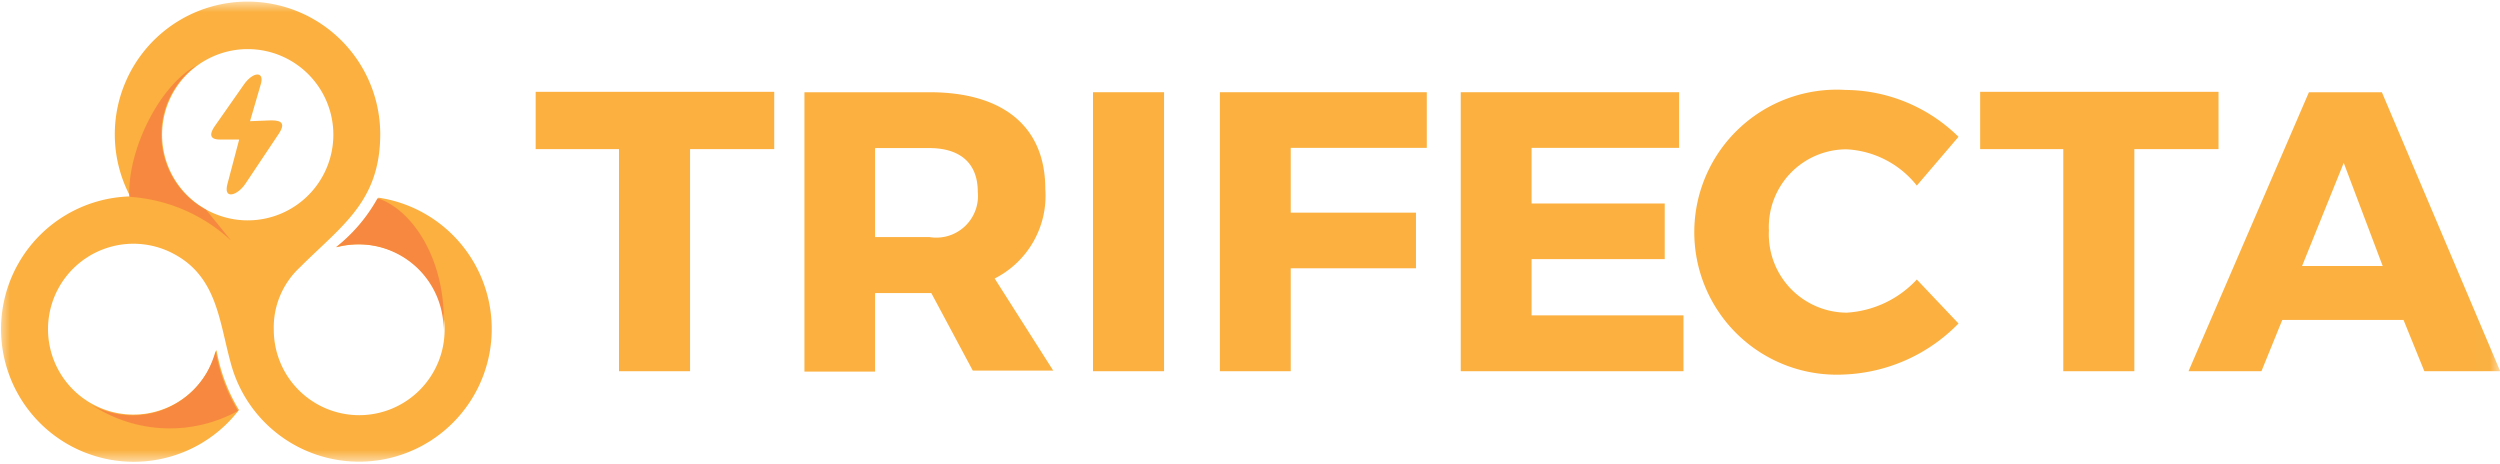
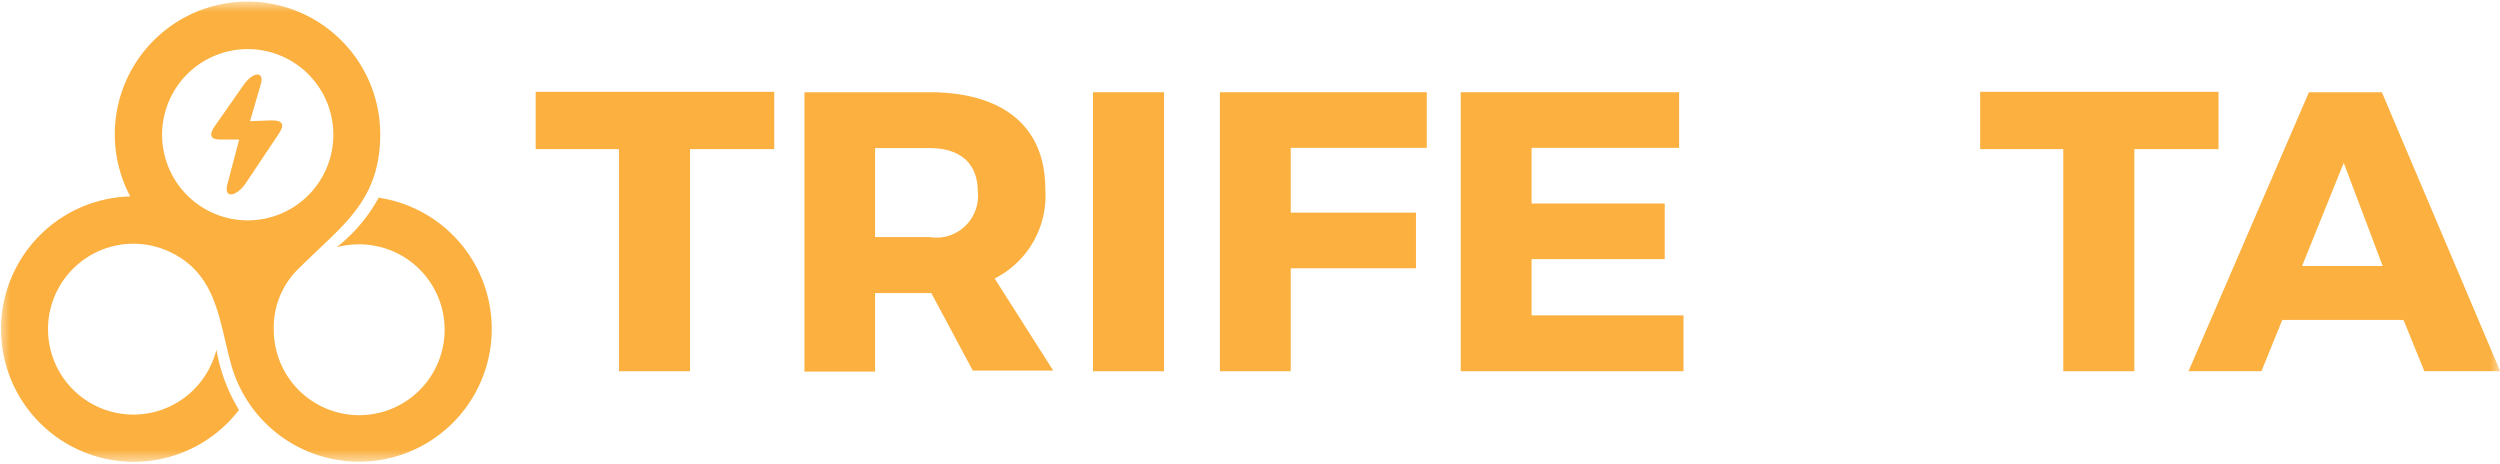
<svg xmlns="http://www.w3.org/2000/svg" width="1.67in" height="0.31in" viewBox="0 0 119.99 22.1">
  <defs>
    <mask id="a" x="0" y="0" width="119.99" height="22.1" maskUnits="userSpaceOnUse">
      <g transform="translate(0 -0.02)">
        <polygon points="0 22.13 119.99 22.13 119.99 0.02 0 0.02 0 22.13" style="fill:#fff;fill-rule:evenodd" />
      </g>
    </mask>
  </defs>
  <polygon points="33.12 7.07 33.12 17.73 29.71 17.73 29.71 7.07 25.71 7.07 25.71 4.32 37.16 4.32 37.16 7.07 33.12 7.07" style="fill:#fbb03f;fill-rule:evenodd" />
  <path d="M44.6,11.31a2,2,0,0,0,2.33-2.17c0-1.39-.86-2.1-2.33-2.1H42v4.27ZM44.7,14H42v3.77H38.61V4.36h6C48.14,4.36,50.17,6,50.17,9a4.45,4.45,0,0,1-2.43,4.3l2.81,4.42H46.69Z" transform="translate(0 -0.02)" style="fill:#fbb03f;fill-rule:evenodd" />
  <g style="mask:url(#a)">
    <polygon points="52.46 17.73 55.87 17.73 55.87 4.34 52.46 4.34 52.46 17.73" style="fill:#fbb03f;fill-rule:evenodd" />
  </g>
  <g style="mask:url(#a)">
    <polygon points="61.95 7.01 61.95 10.12 67.96 10.12 67.96 12.79 61.95 12.79 61.95 17.73 58.55 17.73 58.55 4.34 68.48 4.34 68.48 7.01 61.95 7.01" style="fill:#fbb03f;fill-rule:evenodd" />
  </g>
  <g style="mask:url(#a)">
    <polygon points="73.51 7.01 73.51 9.68 79.9 9.68 79.9 12.35 73.51 12.35 73.51 15.05 80.8 15.05 80.8 17.73 70.11 17.73 70.11 4.34 80.59 4.34 80.59 7.01 73.51 7.01" style="fill:#fbb03f;fill-rule:evenodd" />
  </g>
  <g style="mask:url(#a)">
-     <path d="M94,6.5,92,8.84A4.6,4.6,0,0,0,88.63,7.1,3.73,3.73,0,0,0,84.9,11a3.76,3.76,0,0,0,3.73,3.94A5,5,0,0,0,92,13.35l2,2.11a8.11,8.11,0,0,1-5.53,2.45,6.84,6.84,0,1,1,.11-13.66A7.81,7.81,0,0,1,94,6.5" transform="translate(0 -0.02)" style="fill:#fbb03f;fill-rule:evenodd" />
-   </g>
+     </g>
  <g style="mask:url(#a)">
    <polygon points="102.44 7.07 102.44 17.73 99.03 17.73 99.03 7.07 95.04 7.07 95.04 4.32 106.48 4.32 106.48 7.07 102.44 7.07" style="fill:#fbb03f;fill-rule:evenodd" />
  </g>
  <g style="mask:url(#a)">
    <path d="M112.49,7.75l-2,4.95h3.87Zm-2.95,7.54-1,2.46h-3.5l5.78-13.39h3.5L120,17.75h-3.64l-1-2.46Z" transform="translate(0 -0.02)" style="fill:#fbb03f;fill-rule:evenodd" />
  </g>
  <g style="mask:url(#a)">
    <path d="M11.85,10.51A4.11,4.11,0,1,1,16,6.41a4.11,4.11,0,0,1-4.11,4.1m6.27-1.06a7.8,7.8,0,0,1-2,2.35,4.2,4.2,0,0,1,1.08-.14,4.1,4.1,0,1,1-4.1,4.1,3.93,3.93,0,0,1,1.26-3c2-2,3.85-3.15,3.85-6.4a6.37,6.37,0,1,0-12,3,6.37,6.37,0,1,0,5.22,10.25,8.17,8.17,0,0,1-1.08-2.89,4.52,4.52,0,0,1-.4,1,4.1,4.1,0,1,1-1.59-5.57c2,1.1,2.12,3.17,2.66,5.15a6.37,6.37,0,1,0,7.1-7.88" transform="translate(0 -0.02)" style="fill:#fbb03f;fill-rule:evenodd" />
  </g>
  <g style="mask:url(#a)">
-     <path d="M17.2,11.66a4.09,4.09,0,0,1,4.09,4.1c.17-3.36-1.53-5.8-3.17-6.31a7.8,7.8,0,0,1-2,2.35,4.2,4.2,0,0,1,1.08-.14m-5.77,8a8.17,8.17,0,0,1-1.08-2.89,4.52,4.52,0,0,1-.4,1,4.1,4.1,0,0,1-5.57,1.58,6.79,6.79,0,0,0,7.05.3M6.21,9.38a7.89,7.89,0,0,1,4.89,2.11L9.89,10a4.1,4.1,0,0,1-.45-6.93C7.6,4.06,6.1,7.23,6.21,9.38" transform="translate(0 -0.02)" style="fill:#f6893f;fill-rule:evenodd" />
-   </g>
+     </g>
  <g style="mask:url(#a)">
    <path d="M12,5.75,12.51,4c.21-.66-.36-.65-.81,0L10.3,6c-.2.29-.31.63.25.63h.93l-.56,2.12c-.22.8.49.56.86,0l1.61-2.41c.28-.43.19-.63-.36-.63Z" transform="translate(0 -0.02)" style="fill:#fbb03f;fill-rule:evenodd" />
  </g>
</svg>